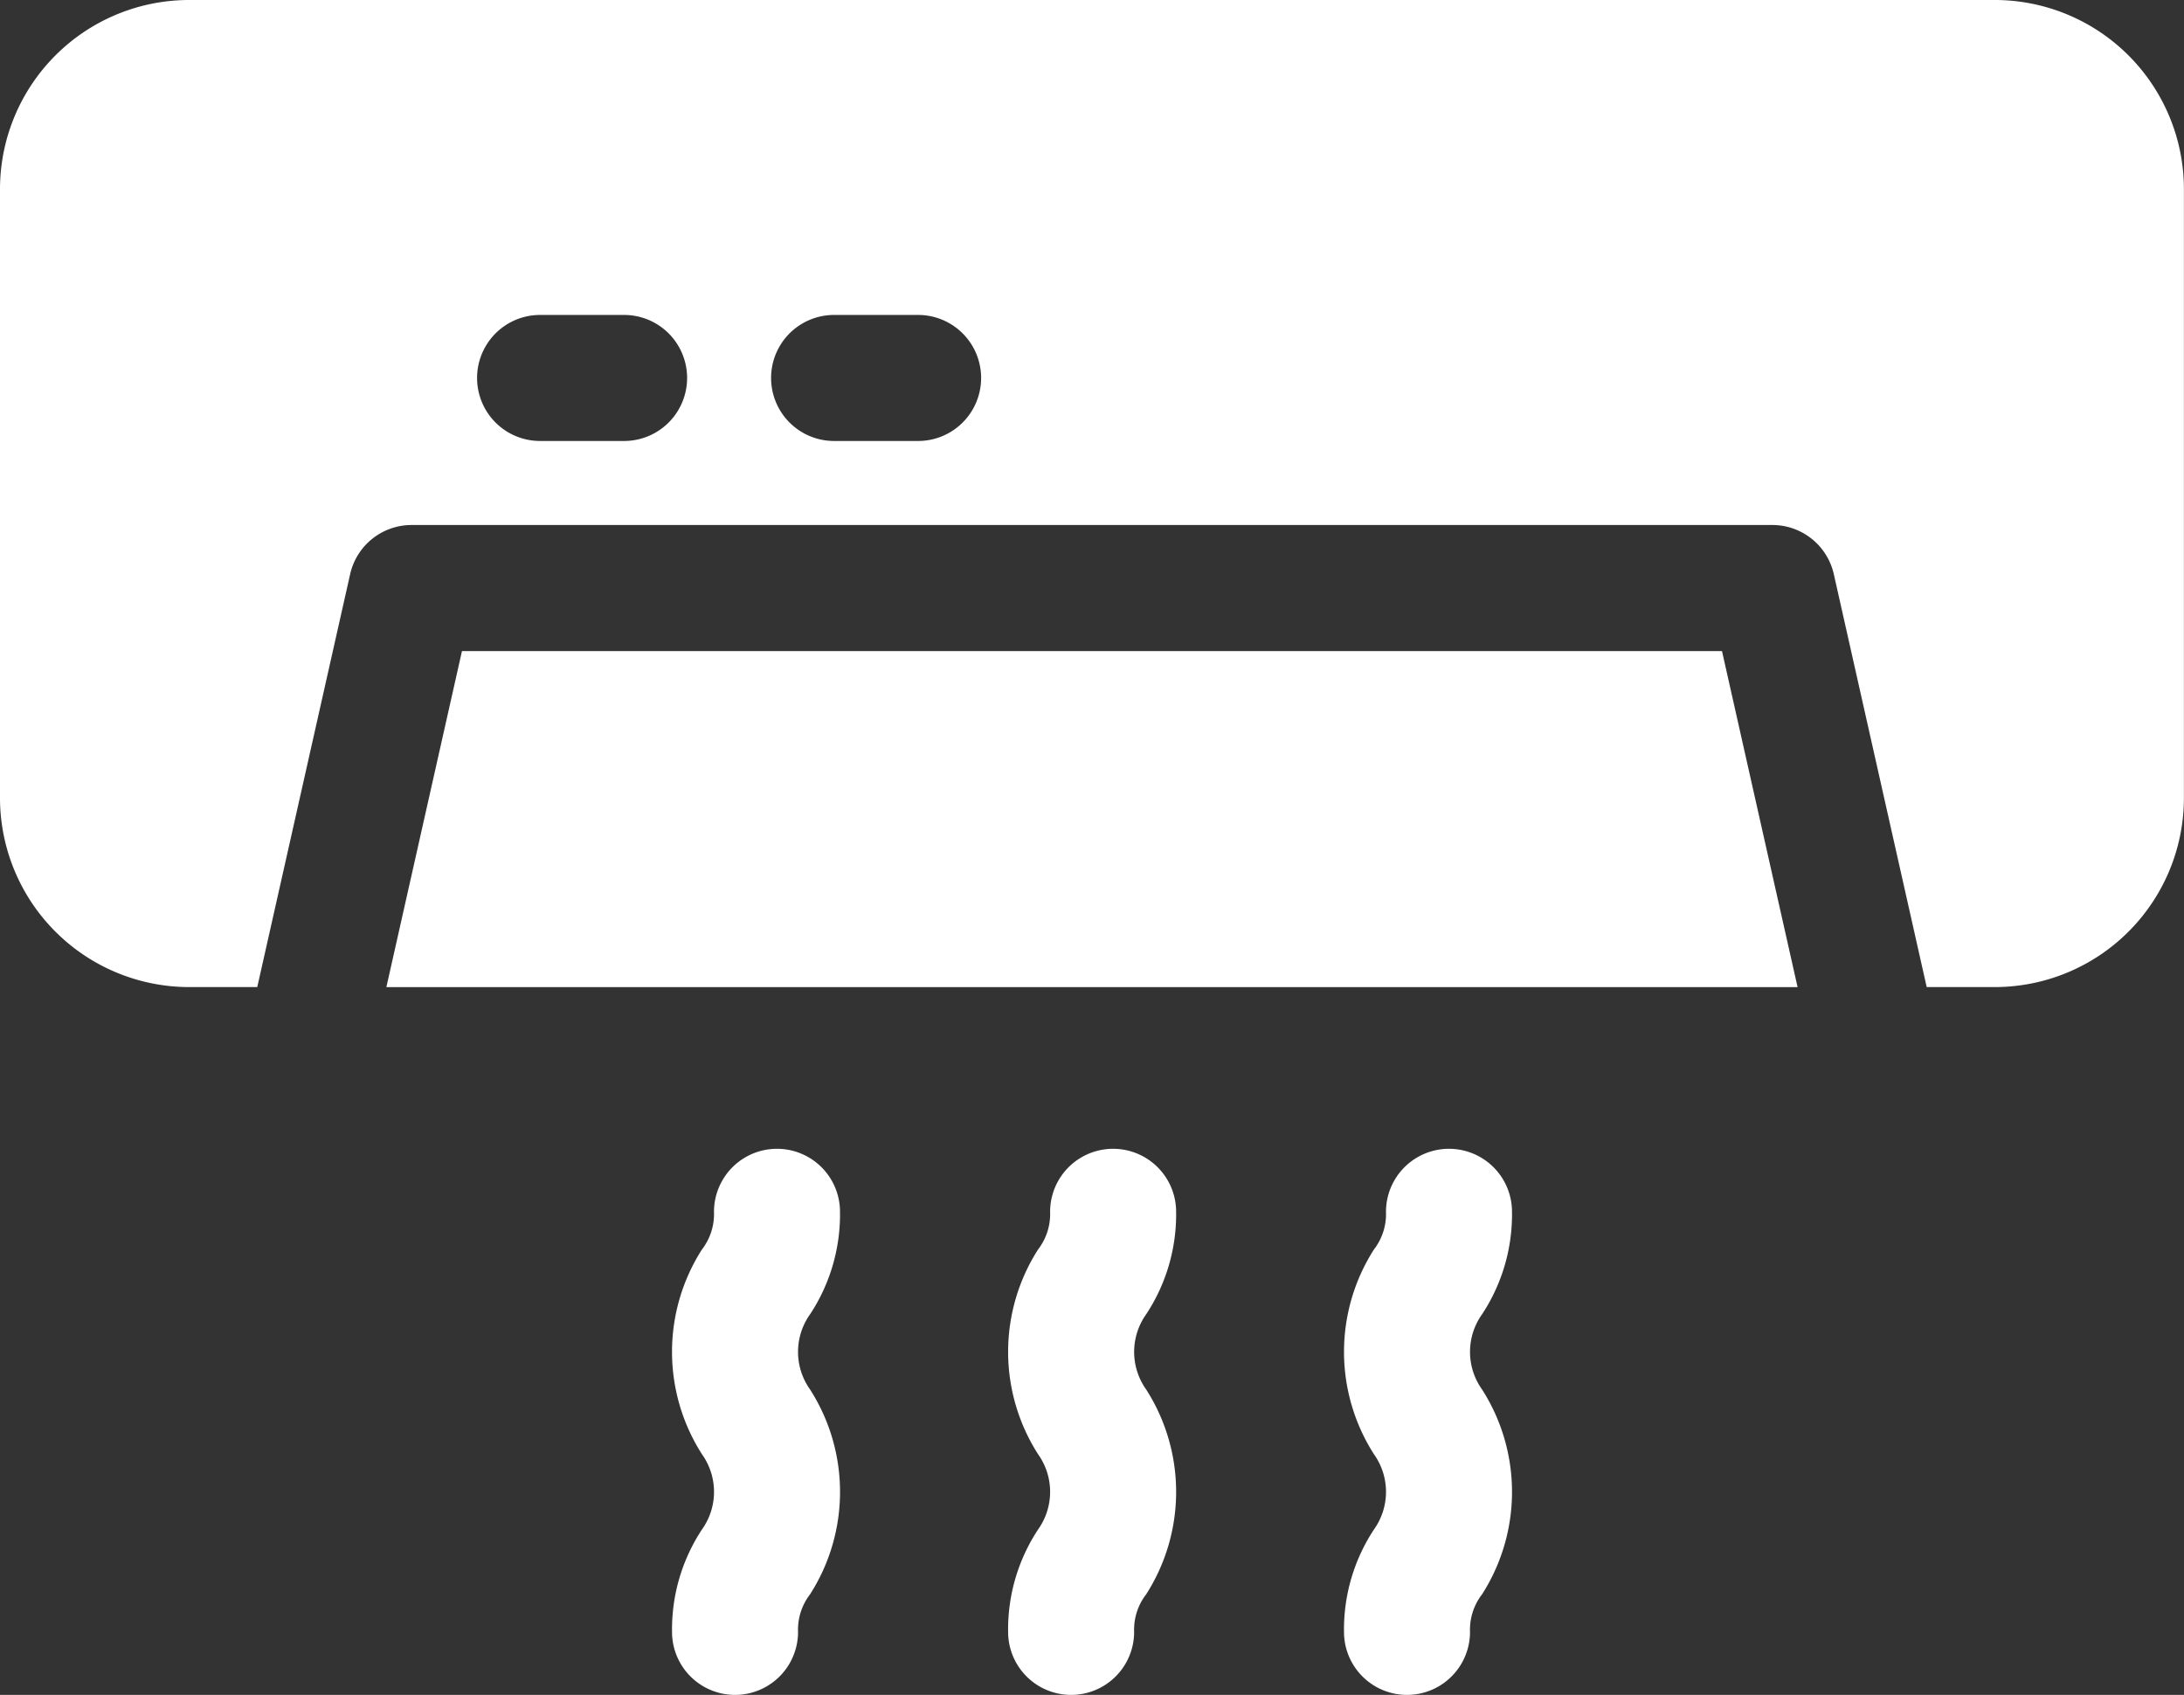
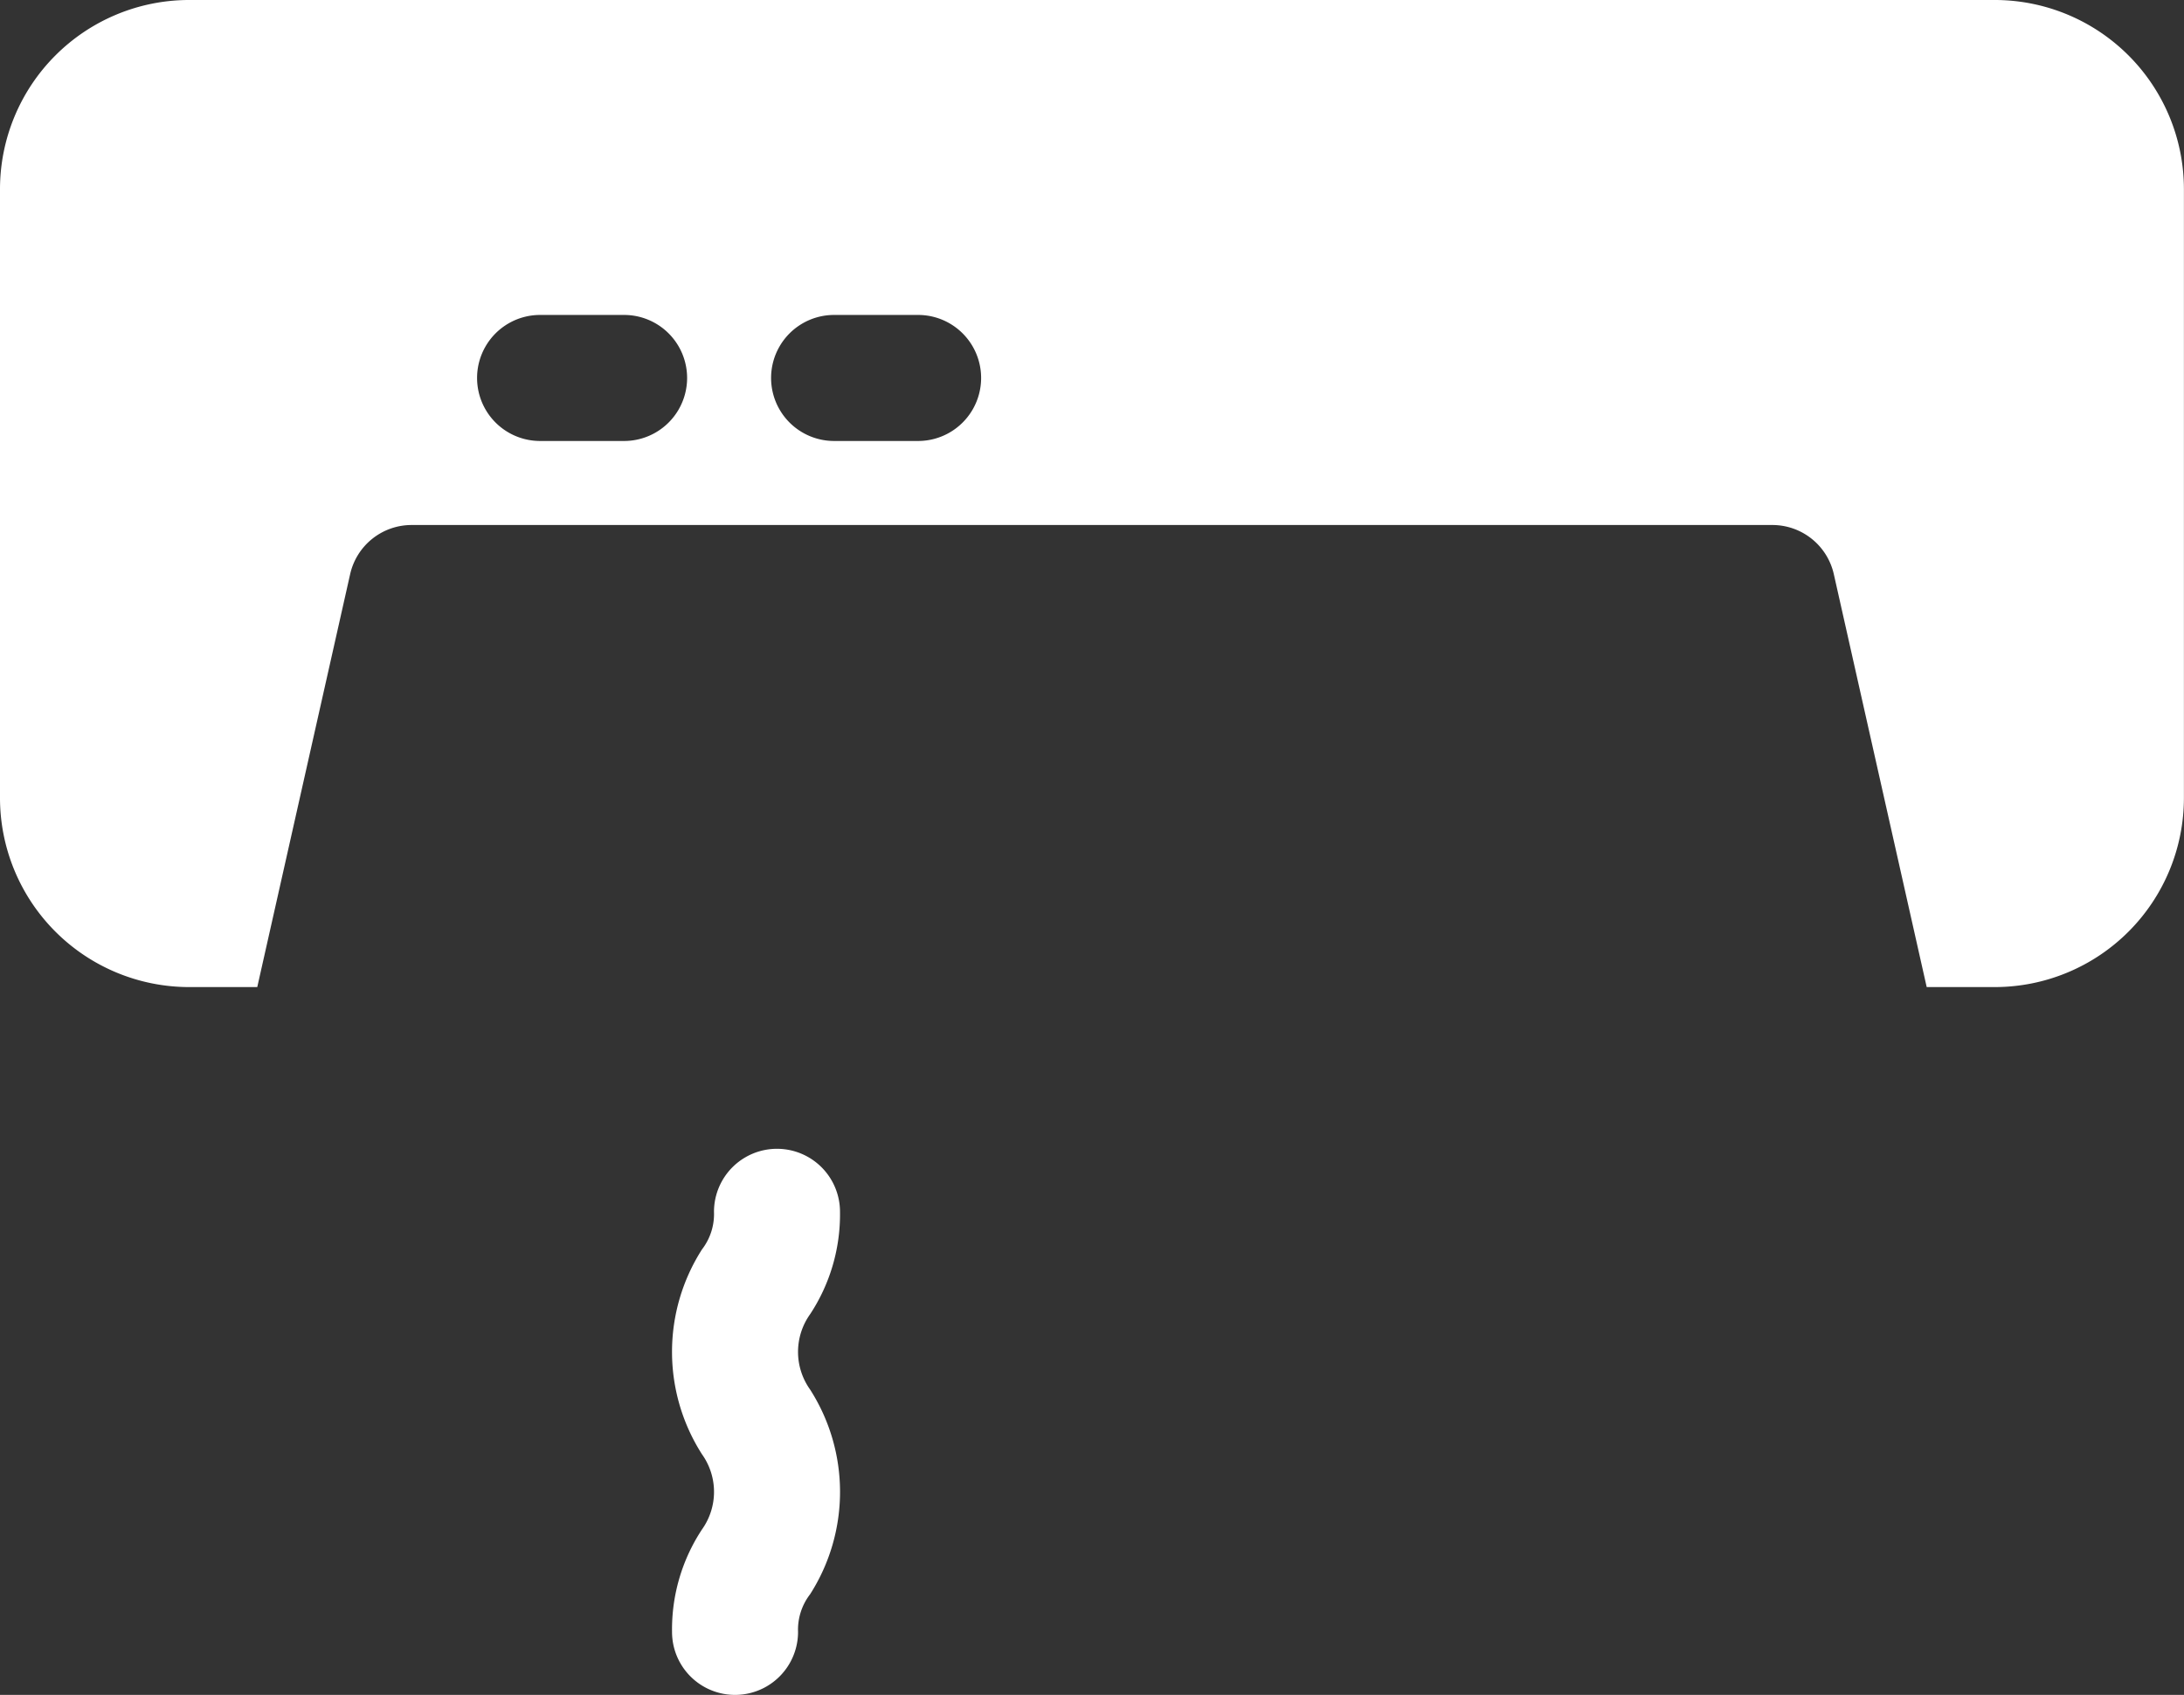
<svg xmlns="http://www.w3.org/2000/svg" width="56.225" height="43.628" viewBox="0 0 56.225 43.628">
  <rect x="0" y="0" width="56.225" height="43.628" fill="#333333" stroke="none" />
  <g id="Group_4878" data-name="Group 4878" transform="translate(-231.158 -485.449)">
    <g id="Group_4877" data-name="Group 4877" transform="translate(231.158 485.449)">
-       <path id="Path_6757" data-name="Path 6757" d="M253.081,519.105l-1.946,8.65h36.33l-1.946-8.65Z" transform="translate(-241.188 -502.346)" fill="#fff" />
      <path id="Path_6758" data-name="Path 6758" d="M282.517,485.449H236.024a4.871,4.871,0,0,0-4.866,4.865v15.678a4.871,4.871,0,0,0,4.866,4.865h1.757l2.391-10.628a1.622,1.622,0,0,1,1.582-1.266h35.032a1.622,1.622,0,0,1,1.582,1.266l2.391,10.628h1.757a4.871,4.871,0,0,0,4.865-4.865V490.314A4.871,4.871,0,0,0,282.517,485.449ZM247.225,496.8h-2.163a1.622,1.622,0,1,1,0-3.244h2.163a1.622,1.622,0,1,1,0,3.244Zm7.569,0h-2.163a1.622,1.622,0,1,1,0-3.244h2.163a1.622,1.622,0,1,1,0,3.244Z" transform="translate(-231.158 -485.449)" fill="#fff" />
-       <path id="Path_6759" data-name="Path 6759" d="M287.6,542.441a1.622,1.622,0,1,0-3.244,0,1.491,1.491,0,0,1-.309.968,4.889,4.889,0,0,0,0,5.273,1.668,1.668,0,0,1,0,1.935,4.667,4.667,0,0,0-.772,2.637,1.622,1.622,0,0,0,3.244,0,1.489,1.489,0,0,1,.31-.967,4.892,4.892,0,0,0,0-5.273,1.667,1.667,0,0,1,0-1.935A4.666,4.666,0,0,0,287.6,542.441Z" transform="translate(-257.322 -511.248)" fill="#fff" />
      <path id="Path_6760" data-name="Path 6760" d="M270.226,542.441a1.622,1.622,0,0,0-3.244,0,1.491,1.491,0,0,1-.309.968,4.891,4.891,0,0,0,0,5.273,1.666,1.666,0,0,1,0,1.935,4.671,4.671,0,0,0-.771,2.637,1.622,1.622,0,1,0,3.244,0,1.492,1.492,0,0,1,.309-.967,4.889,4.889,0,0,0,0-5.273,1.668,1.668,0,0,1,0-1.935A4.666,4.666,0,0,0,270.226,542.441Z" transform="translate(-248.601 -511.248)" fill="#fff" />
-       <path id="Path_6761" data-name="Path 6761" d="M304.968,542.441a1.622,1.622,0,0,0-3.244,0,1.491,1.491,0,0,1-.309.968,4.89,4.89,0,0,0,0,5.273,1.668,1.668,0,0,1,0,1.935,4.671,4.671,0,0,0-.772,2.637,1.622,1.622,0,1,0,3.244,0,1.489,1.489,0,0,1,.31-.967,4.892,4.892,0,0,0,0-5.273,1.666,1.666,0,0,1,0-1.935A4.67,4.67,0,0,0,304.968,542.441Z" transform="translate(-266.043 -511.248)" fill="#fff" />
    </g>
  </g>
</svg>